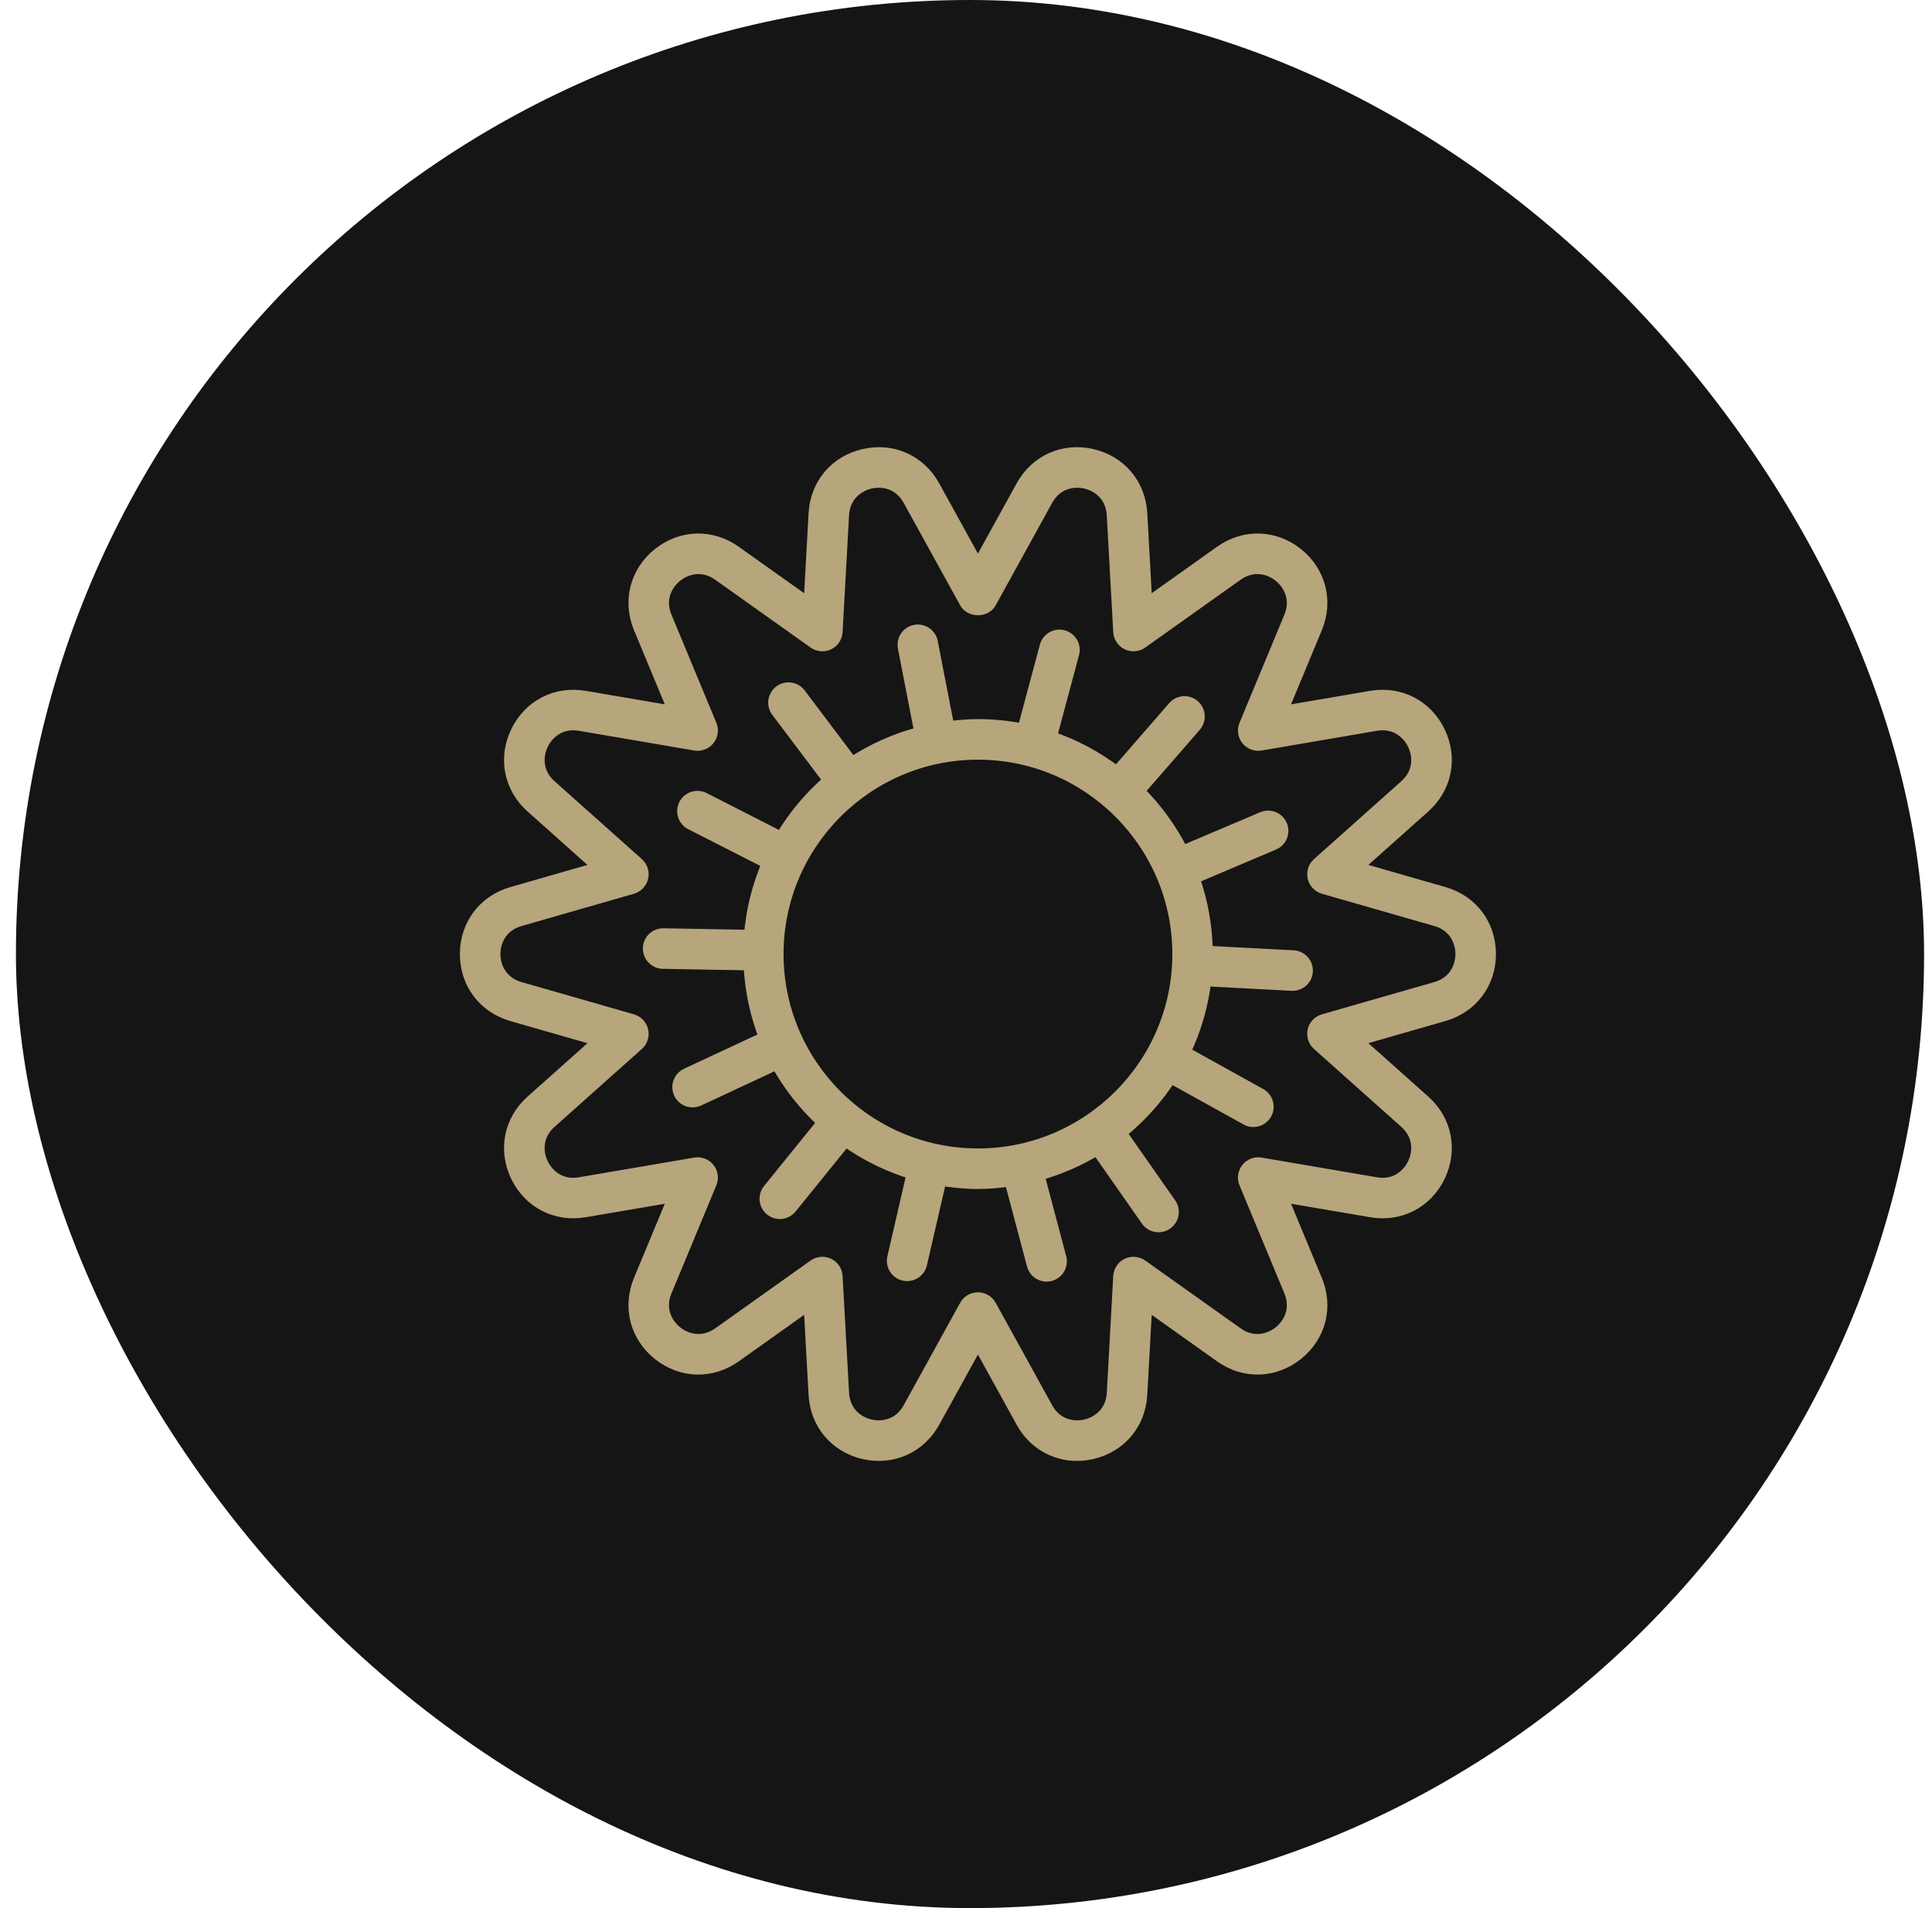
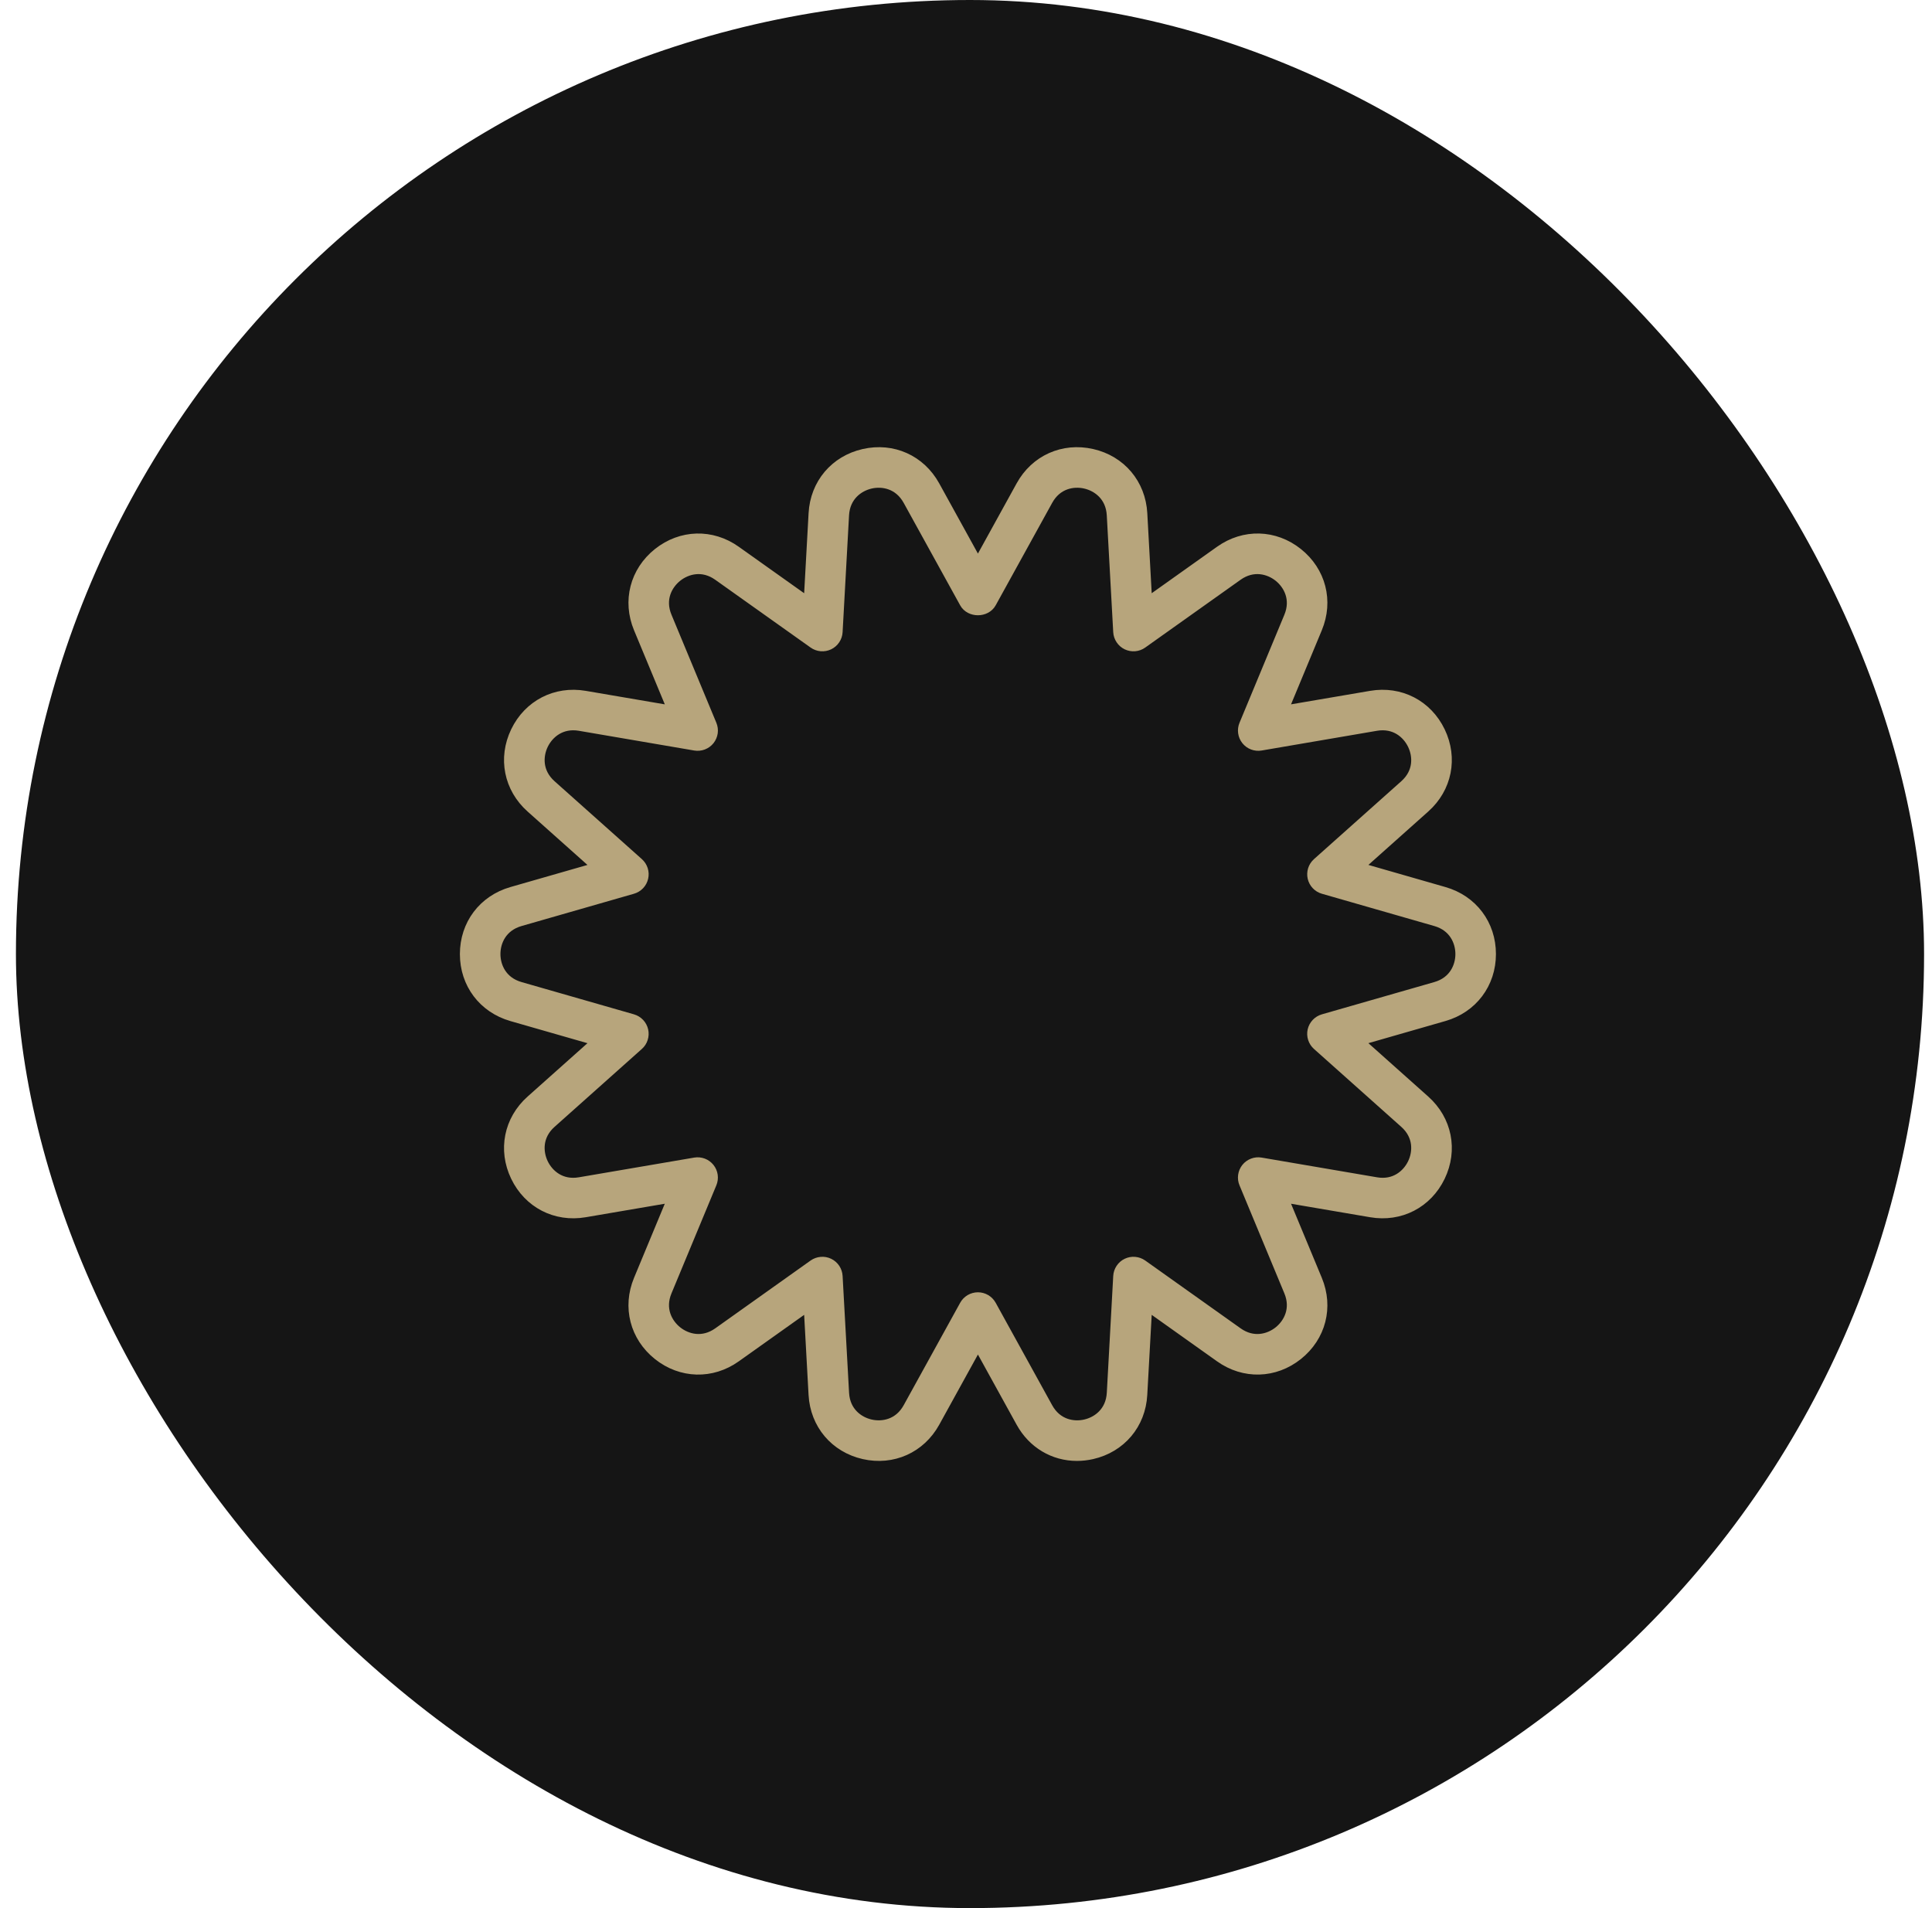
<svg xmlns="http://www.w3.org/2000/svg" fill="none" viewBox="0 0 81 80" height="80" width="81">
  <rect fill="#151515" rx="40" height="80" width="80" x="0.668" />
  <path stroke-width="0.5" stroke="#B7A57C" fill="#B7A57C" d="M60.534 37.432L56.866 36.378L59.714 33.837C60.626 33.024 60.873 31.787 60.343 30.685C59.812 29.583 58.691 29.006 57.486 29.211L53.723 29.853L55.187 26.328C55.656 25.199 55.341 23.977 54.385 23.214C53.429 22.452 52.168 22.418 51.172 23.126L48.061 25.338L47.851 21.526C47.783 20.306 46.969 19.341 45.777 19.07C44.585 18.799 43.433 19.313 42.843 20.384L41 23.727L39.157 20.385C38.566 19.314 37.417 18.799 36.223 19.07C35.03 19.342 34.217 20.306 34.15 21.527L33.939 25.338L30.828 23.127C29.832 22.418 28.57 22.453 27.614 23.215C26.659 23.977 26.344 25.2 26.813 26.329L28.277 29.854L24.514 29.211C23.309 29.006 22.188 29.584 21.657 30.686C21.127 31.787 21.374 33.025 22.286 33.838L25.134 36.379L21.466 37.432C20.29 37.77 19.531 38.778 19.531 40.001C19.531 41.223 20.29 42.231 21.466 42.569L25.134 43.622L22.286 46.162C21.374 46.975 21.127 48.213 21.657 49.314C22.188 50.416 23.309 50.994 24.514 50.788L28.276 50.146L26.813 53.671C26.344 54.8 26.659 56.022 27.614 56.785C28.57 57.547 29.831 57.582 30.828 56.873L33.939 54.661L34.149 58.473C34.217 59.693 35.031 60.658 36.223 60.93C37.415 61.2 38.566 60.685 39.157 59.616L41 56.273L42.843 59.615C43.329 60.496 44.194 61.001 45.15 61.001C45.356 61.001 45.566 60.978 45.777 60.93C46.969 60.658 47.783 59.694 47.85 58.473L48.061 54.661L51.172 56.873C52.168 57.582 53.429 57.546 54.385 56.784C55.341 56.022 55.656 54.8 55.187 53.671L53.723 50.146L57.486 50.788C58.691 50.994 59.812 50.416 60.343 49.314C60.873 48.213 60.626 46.975 59.714 46.162L56.866 43.621L60.534 42.567C61.709 42.23 62.468 41.222 62.468 39.999C62.468 38.776 61.709 37.769 60.534 37.432ZM60.203 41.415L55.489 42.768C55.386 42.798 55.292 42.855 55.218 42.933C55.145 43.011 55.093 43.107 55.069 43.211C55.045 43.316 55.05 43.425 55.083 43.527C55.115 43.629 55.175 43.721 55.255 43.792L58.915 47.058C59.525 47.601 59.494 48.312 59.261 48.794C59.029 49.277 58.492 49.745 57.688 49.606L52.853 48.78C52.747 48.762 52.638 48.772 52.538 48.811C52.437 48.849 52.349 48.913 52.282 48.997C52.215 49.081 52.172 49.182 52.157 49.288C52.142 49.395 52.156 49.503 52.198 49.602L54.079 54.132C54.392 54.886 54.056 55.512 53.637 55.847C53.218 56.181 52.533 56.369 51.867 55.895L47.869 53.053C47.782 52.991 47.679 52.954 47.572 52.945C47.465 52.935 47.358 52.955 47.261 53.002C47.164 53.048 47.082 53.12 47.023 53.209C46.963 53.299 46.928 53.402 46.922 53.51L46.653 58.407C46.607 59.223 46.033 59.641 45.51 59.76C44.987 59.88 44.288 59.752 43.894 59.037L41.525 54.741C41.473 54.647 41.397 54.569 41.305 54.514C41.212 54.46 41.107 54.431 41 54.431C40.893 54.431 40.788 54.46 40.695 54.514C40.603 54.569 40.527 54.647 40.475 54.741L38.106 59.037C37.711 59.752 37.012 59.879 36.49 59.76C35.967 59.641 35.393 59.223 35.348 58.407L35.077 53.51C35.071 53.402 35.037 53.299 34.977 53.209C34.918 53.12 34.835 53.048 34.739 53.002C34.642 52.955 34.534 52.935 34.427 52.945C34.321 52.954 34.218 52.991 34.13 53.053L30.133 55.896C29.467 56.368 28.782 56.181 28.363 55.847C27.943 55.512 27.607 54.886 27.921 54.131L29.802 49.601C29.843 49.502 29.857 49.394 29.842 49.287C29.827 49.181 29.784 49.081 29.717 48.997C29.65 48.913 29.562 48.849 29.462 48.811C29.361 48.773 29.253 48.762 29.147 48.78L24.312 49.606C23.506 49.745 22.971 49.277 22.738 48.794C22.506 48.312 22.474 47.601 23.084 47.058L26.744 43.792C26.825 43.721 26.884 43.63 26.916 43.527C26.949 43.425 26.954 43.316 26.93 43.212C26.906 43.107 26.855 43.011 26.781 42.933C26.707 42.855 26.614 42.798 26.511 42.768L21.797 41.415C21.011 41.189 20.731 40.536 20.731 40C20.731 39.464 21.011 38.811 21.797 38.585L26.511 37.231C26.614 37.202 26.707 37.145 26.781 37.067C26.855 36.989 26.906 36.893 26.93 36.788C26.954 36.684 26.95 36.575 26.917 36.473C26.884 36.37 26.825 36.279 26.745 36.207L23.085 32.942C22.475 32.398 22.506 31.688 22.738 31.206C22.971 30.723 23.509 30.256 24.312 30.393L29.147 31.22C29.253 31.238 29.362 31.227 29.462 31.189C29.562 31.151 29.651 31.087 29.718 31.003C29.785 30.918 29.828 30.818 29.843 30.712C29.858 30.605 29.843 30.497 29.802 30.398L27.921 25.868C27.607 25.113 27.943 24.488 28.363 24.153C28.782 23.819 29.467 23.631 30.133 24.105L34.13 26.946C34.218 27.009 34.321 27.046 34.427 27.055C34.534 27.064 34.642 27.044 34.739 26.998C34.835 26.951 34.918 26.88 34.977 26.79C35.037 26.701 35.071 26.598 35.077 26.49L35.347 21.593C35.393 20.777 35.967 20.359 36.49 20.239C37.012 20.119 37.711 20.248 38.106 20.963L40.475 25.259C40.685 25.641 41.314 25.641 41.525 25.259L43.894 20.963C44.288 20.247 44.987 20.119 45.51 20.239C46.033 20.359 46.607 20.776 46.652 21.593L46.922 26.49C46.928 26.598 46.963 26.701 47.023 26.79C47.082 26.88 47.164 26.951 47.261 26.998C47.358 27.044 47.465 27.064 47.572 27.055C47.679 27.046 47.782 27.009 47.869 26.946L51.867 24.104C52.533 23.631 53.218 23.819 53.637 24.153C54.056 24.488 54.392 25.113 54.079 25.869L52.198 30.399C52.157 30.498 52.143 30.606 52.158 30.712C52.172 30.819 52.216 30.919 52.283 31.003C52.35 31.087 52.438 31.151 52.538 31.189C52.638 31.227 52.747 31.238 52.853 31.22L57.688 30.393C58.495 30.256 59.029 30.723 59.261 31.206C59.494 31.688 59.526 32.398 58.915 32.942L55.255 36.207C55.175 36.279 55.116 36.37 55.083 36.472C55.051 36.575 55.046 36.684 55.07 36.788C55.094 36.893 55.145 36.989 55.219 37.067C55.292 37.145 55.386 37.202 55.489 37.231L60.203 38.585C60.989 38.811 61.268 39.464 61.268 40C61.268 40.536 60.989 41.189 60.203 41.415Z" />
-   <path stroke-width="0.5" stroke="#B7A57C" fill="#B7A57C" d="M54.214 40.092L50.596 39.902C50.584 38.849 50.398 37.805 50.045 36.812L53.386 35.394C53.461 35.365 53.529 35.321 53.586 35.265C53.643 35.209 53.689 35.142 53.72 35.068C53.751 34.994 53.766 34.915 53.766 34.835C53.766 34.755 53.75 34.675 53.718 34.601C53.687 34.528 53.641 34.461 53.584 34.405C53.526 34.349 53.458 34.306 53.383 34.277C53.309 34.248 53.229 34.234 53.149 34.236C53.069 34.239 52.99 34.257 52.917 34.29L49.576 35.708C49.105 34.767 48.483 33.909 47.734 33.168L50.114 30.432C50.218 30.312 50.27 30.155 50.26 29.996C50.248 29.837 50.175 29.689 50.054 29.585C49.934 29.48 49.778 29.428 49.619 29.439C49.46 29.45 49.312 29.524 49.208 29.644L46.824 32.386C45.99 31.744 45.055 31.245 44.058 30.908L44.997 27.405C45.018 27.329 45.023 27.249 45.013 27.171C45.003 27.092 44.977 27.017 44.938 26.948C44.899 26.88 44.846 26.82 44.784 26.771C44.721 26.723 44.649 26.688 44.573 26.667C44.497 26.647 44.417 26.642 44.339 26.652C44.26 26.663 44.185 26.689 44.117 26.728C44.048 26.768 43.988 26.821 43.941 26.884C43.893 26.946 43.858 27.018 43.838 27.095L42.901 30.59C42.276 30.464 41.639 30.4 41.001 30.4C40.581 30.4 40.169 30.436 39.763 30.489L39.071 26.928C39.057 26.85 39.028 26.775 38.984 26.708C38.941 26.642 38.885 26.584 38.819 26.539C38.754 26.494 38.68 26.463 38.602 26.447C38.524 26.431 38.444 26.43 38.366 26.446C38.288 26.461 38.214 26.491 38.148 26.535C38.082 26.579 38.025 26.636 37.981 26.703C37.937 26.769 37.907 26.843 37.892 26.921C37.877 26.999 37.877 27.079 37.893 27.157L38.586 30.72C37.566 30.983 36.597 31.413 35.718 31.992L33.537 29.098C33.489 29.035 33.43 28.982 33.362 28.942C33.294 28.902 33.219 28.876 33.141 28.865C33.063 28.854 32.984 28.858 32.907 28.878C32.831 28.898 32.76 28.932 32.697 28.98C32.634 29.027 32.581 29.086 32.541 29.154C32.501 29.222 32.474 29.297 32.463 29.375C32.452 29.453 32.457 29.533 32.476 29.609C32.496 29.685 32.531 29.757 32.578 29.82L34.763 32.719C33.965 33.405 33.285 34.217 32.748 35.122L29.513 33.473C29.371 33.401 29.206 33.389 29.055 33.438C28.904 33.487 28.779 33.594 28.706 33.736C28.634 33.877 28.621 34.042 28.67 34.193C28.719 34.344 28.826 34.47 28.968 34.542L32.196 36.187C31.777 37.154 31.521 38.183 31.44 39.234L27.814 39.17C27.47 39.171 27.209 39.428 27.203 39.76C27.202 39.839 27.216 39.917 27.245 39.99C27.274 40.064 27.317 40.131 27.372 40.187C27.427 40.244 27.492 40.289 27.564 40.321C27.637 40.352 27.714 40.369 27.793 40.37L31.423 40.434C31.472 41.512 31.695 42.545 32.072 43.502L28.784 45.035C28.713 45.069 28.649 45.115 28.595 45.174C28.542 45.232 28.501 45.3 28.474 45.374C28.447 45.448 28.435 45.526 28.438 45.605C28.442 45.684 28.46 45.761 28.494 45.833C28.527 45.904 28.574 45.968 28.632 46.021C28.69 46.075 28.758 46.116 28.832 46.143C28.906 46.17 28.985 46.182 29.064 46.179C29.142 46.175 29.22 46.156 29.291 46.123L32.573 44.592C33.082 45.514 33.737 46.347 34.515 47.057L32.228 49.881C32.178 49.943 32.141 50.013 32.119 50.089C32.096 50.164 32.089 50.243 32.097 50.322C32.114 50.48 32.193 50.625 32.316 50.726C32.44 50.826 32.599 50.873 32.757 50.856C32.915 50.839 33.06 50.761 33.161 50.637L35.445 47.815C36.302 48.428 37.254 48.895 38.262 49.197L37.448 52.727C37.412 52.882 37.439 53.045 37.523 53.18C37.608 53.315 37.742 53.411 37.897 53.447C38.052 53.483 38.215 53.455 38.35 53.371C38.485 53.287 38.581 53.152 38.617 52.997L39.433 49.461C39.945 49.545 40.466 49.601 41.001 49.601C41.463 49.601 41.915 49.557 42.359 49.493L43.295 53.016C43.312 53.094 43.346 53.169 43.393 53.234C43.44 53.299 43.5 53.355 43.569 53.396C43.638 53.438 43.715 53.466 43.794 53.477C43.874 53.489 43.956 53.484 44.033 53.463C44.111 53.443 44.184 53.406 44.248 53.357C44.312 53.307 44.365 53.246 44.404 53.175C44.443 53.105 44.468 53.027 44.476 52.947C44.485 52.867 44.477 52.786 44.454 52.709L43.536 49.25C44.403 49.012 45.231 48.653 45.998 48.182L48.081 51.158C48.126 51.223 48.184 51.278 48.25 51.32C48.316 51.362 48.391 51.391 48.468 51.405C48.546 51.419 48.626 51.417 48.703 51.4C48.779 51.383 48.852 51.351 48.917 51.306C48.981 51.26 49.036 51.203 49.079 51.136C49.121 51.07 49.15 50.996 49.164 50.918C49.177 50.84 49.176 50.761 49.159 50.684C49.142 50.607 49.109 50.534 49.064 50.469L46.983 47.496C47.804 46.839 48.513 46.051 49.081 45.165L52.255 46.925C52.324 46.964 52.4 46.989 52.478 46.998C52.557 47.007 52.636 47.001 52.712 46.979C52.788 46.958 52.859 46.921 52.921 46.872C52.983 46.823 53.035 46.762 53.073 46.693C53.112 46.624 53.136 46.548 53.145 46.469C53.154 46.391 53.147 46.311 53.125 46.235C53.103 46.159 53.066 46.089 53.017 46.027C52.968 45.965 52.906 45.914 52.837 45.876L49.662 44.115C50.117 43.166 50.412 42.147 50.534 41.101L54.152 41.291C54.231 41.296 54.311 41.286 54.386 41.26C54.462 41.234 54.531 41.194 54.591 41.141C54.651 41.088 54.699 41.024 54.734 40.953C54.768 40.881 54.788 40.803 54.792 40.723C54.796 40.644 54.785 40.564 54.758 40.489C54.731 40.414 54.689 40.345 54.635 40.287C54.582 40.228 54.517 40.181 54.444 40.147C54.372 40.114 54.294 40.095 54.214 40.092ZM41.001 48.4C36.369 48.4 32.601 44.632 32.601 40C32.601 35.368 36.369 31.6 41.001 31.6C45.633 31.6 49.401 35.368 49.401 40C49.401 44.632 45.633 48.4 41.001 48.4Z" />
</svg>